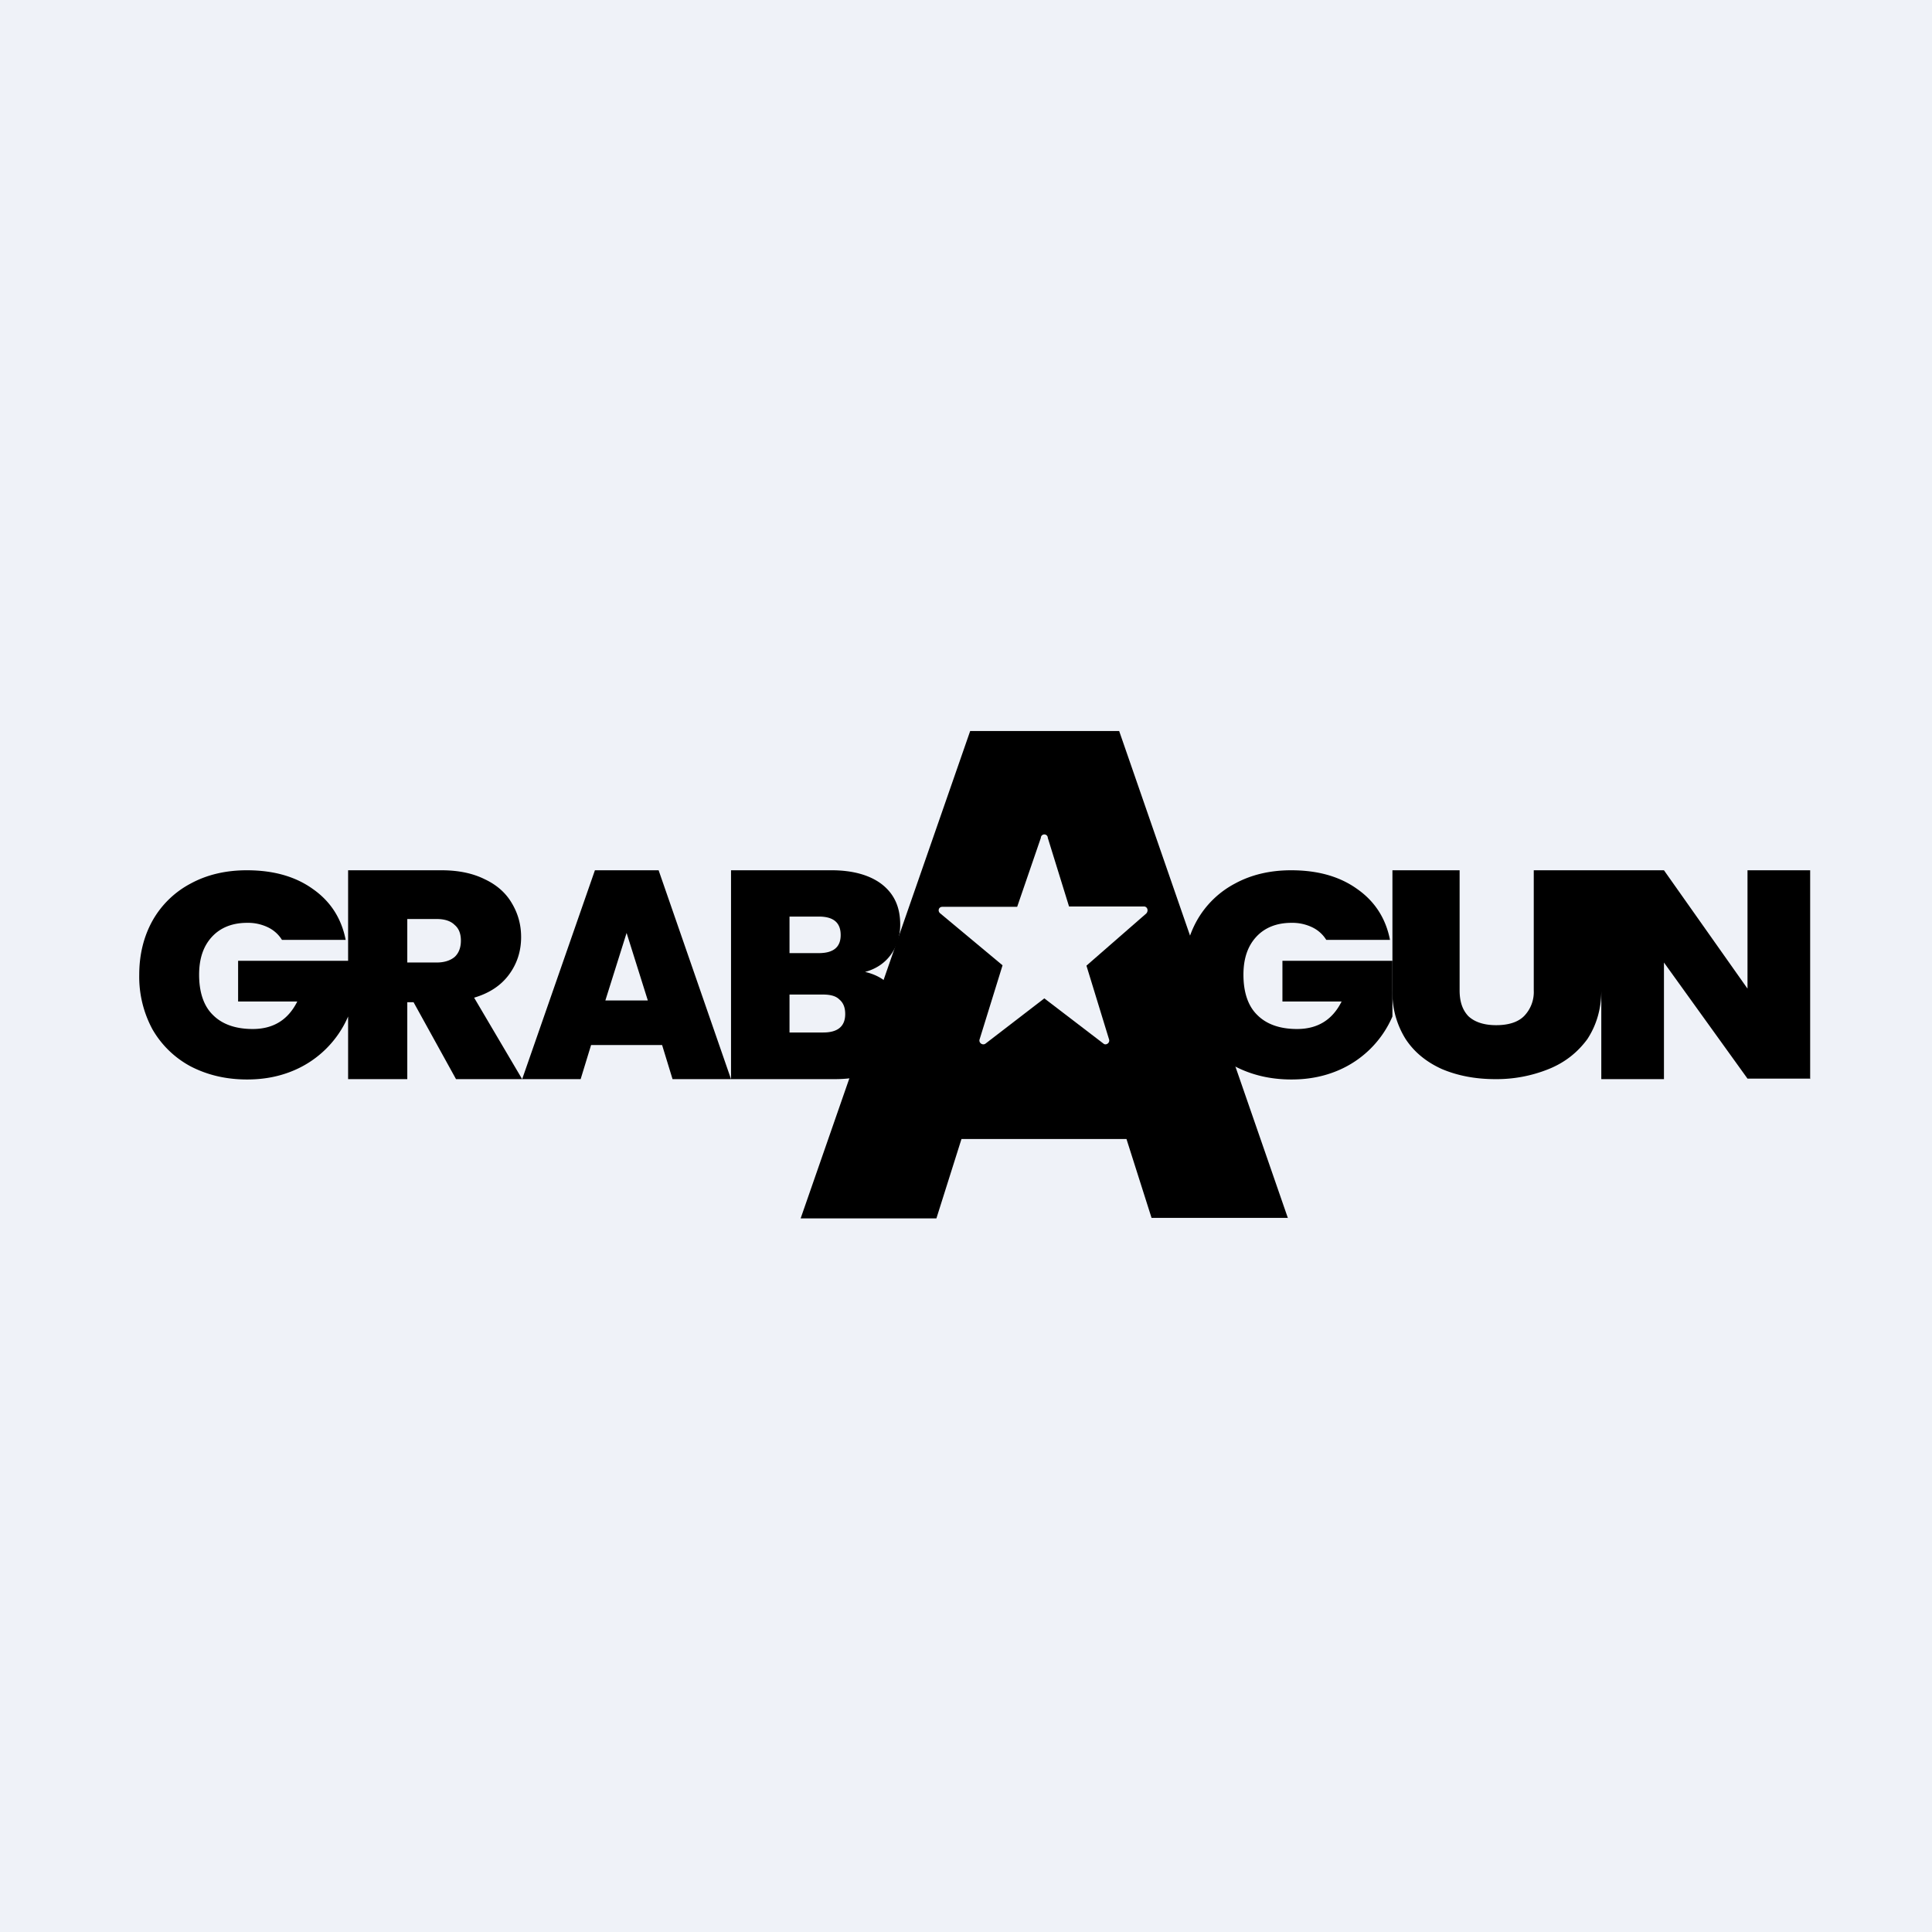
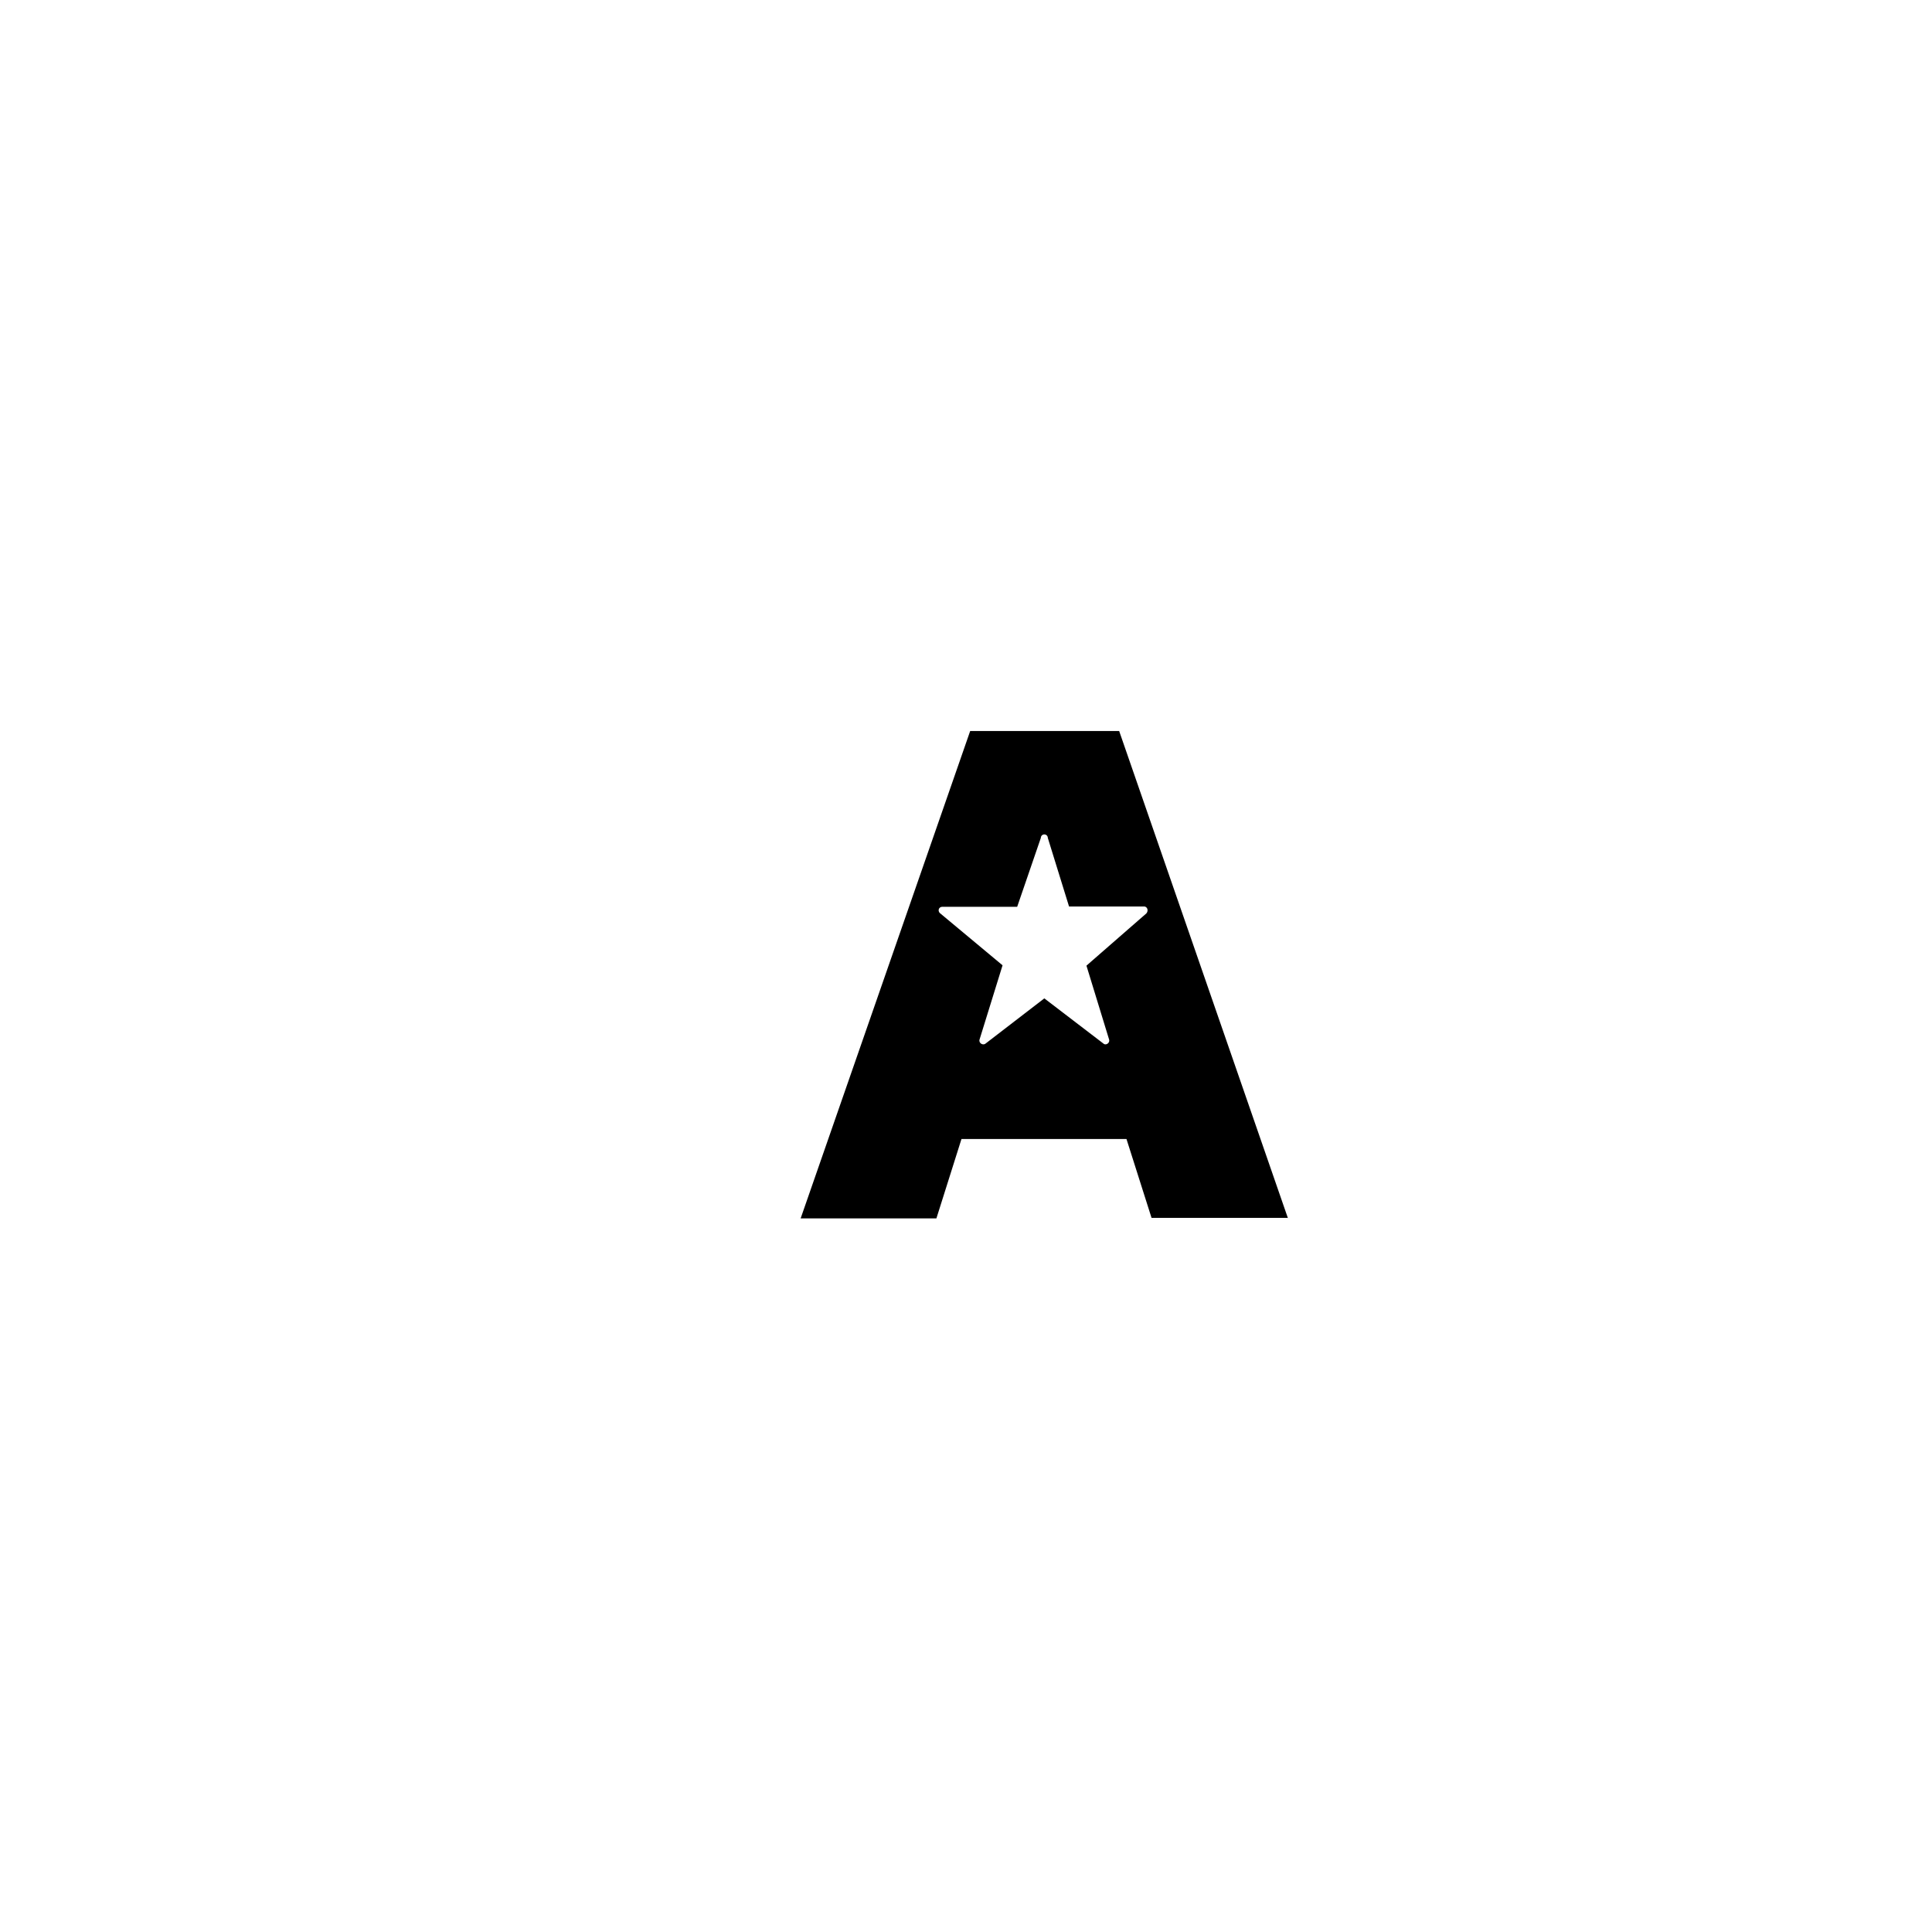
<svg xmlns="http://www.w3.org/2000/svg" viewBox="0 0 55.5 55.5">
-   <path d="M 0,0 H 55.5 V 55.5 H 0 Z" fill="rgb(239, 242, 248)" />
-   <path d="M 51.99,30.985 H 50.2 L 47.8,27.65 V 31 H 46 V 25 H 47.8 L 50.2,28.4 V 25 H 52 V 31 Z M 41.93,25 V 28.45 C 41.93,28.77 42.01,29.01 42.18,29.19 C 42.36,29.36 42.63,29.45 42.98,29.45 C 43.34,29.45 43.61,29.36 43.78,29.19 A 0.99,0.99 0 0,0 44.06,28.45 V 25 H 46 V 28.45 C 46,28.99 45.86,29.45 45.6,29.85 C 45.32,30.23 44.96,30.52 44.49,30.71 A 4,4 0 0,1 42.95,31 C 42.38,31 41.87,30.9 41.42,30.71 C 40.98,30.51 40.63,30.23 40.38,29.85 A 2.5,2.5 0 0,1 40,28.45 V 25 H 41.93 Z" />
-   <path d="M 38.09,26.985 A 0.96,0.96 0 0,0 37.7,26.64 A 1.32,1.32 0 0,0 37.1,26.51 C 36.67,26.51 36.33,26.65 36.09,26.91 C 35.84,27.18 35.72,27.54 35.72,28 C 35.72,28.5 35.85,28.9 36.12,29.16 C 36.38,29.42 36.76,29.56 37.26,29.56 C 37.86,29.56 38.28,29.29 38.54,28.77 H 36.84 V 27.6 H 40 V 29.2 A 2.95,2.95 0 0,1 38.44,30.75 C 38.04,30.92 37.6,31.01 37.1,31.01 C 36.49,31.01 35.95,30.88 35.47,30.63 A 2.77,2.77 0 0,1 34.38,29.57 A 3.17,3.17 0 0,1 34,28 C 34,27.42 34.13,26.9 34.38,26.45 A 2.7,2.7 0 0,1 35.48,25.38 C 35.94,25.13 36.48,25 37.09,25 C 37.86,25 38.49,25.18 38.99,25.54 C 39.49,25.89 39.81,26.38 39.93,27 H 38.1 Z M 24.85,27.92 C 25.2,28 25.48,28.17 25.68,28.45 C 25.89,28.71 26,29.02 26,29.37 C 26,29.87 25.82,30.27 25.47,30.57 C 25.12,30.86 24.62,31 23.98,31 H 21 V 25 H 23.89 C 24.5,25 24.99,25.14 25.33,25.4 C 25.69,25.68 25.86,26.06 25.86,26.56 C 25.86,26.91 25.76,27.2 25.58,27.44 C 25.4,27.68 25.15,27.84 24.85,27.92 Z M 22.68,27.38 H 23.52 C 23.94,27.38 24.15,27.21 24.15,26.86 S 23.95,26.33 23.52,26.33 H 22.68 V 27.38 Z M 23.65,29.66 C 24.07,29.66 24.28,29.48 24.28,29.13 C 24.28,28.95 24.23,28.81 24.11,28.71 C 24.01,28.61 23.85,28.57 23.64,28.57 H 22.68 V 29.66 H 23.65 Z M 19.01,30.02 H 16.98 L 16.68,31 H 15 L 17.09,25 H 18.92 L 21,31 H 19.32 L 19.02,30.02 Z M 18.61,28.74 L 18,26.8 L 17.39,28.74 H 18.61 Z M 13.1,31 L 11.88,28.79 H 11.7 V 31 H 10 V 25 H 12.68 C 13.18,25 13.59,25.09 13.93,25.26 C 14.27,25.42 14.53,25.65 14.7,25.94 C 14.88,26.24 14.97,26.56 14.97,26.92 C 14.97,27.33 14.85,27.69 14.62,28 C 14.39,28.31 14.06,28.53 13.62,28.66 L 15,31 H 13.1 Z M 11.7,27.65 H 12.54 C 12.77,27.65 12.94,27.59 13.06,27.49 C 13.18,27.38 13.24,27.22 13.24,27.02 C 13.24,26.82 13.18,26.67 13.06,26.57 C 12.94,26.45 12.76,26.4 12.54,26.4 H 11.7 V 27.65 Z M 8.1,27 A 0.96,0.96 0 0,0 7.7,26.64 A 1.32,1.32 0 0,0 7.1,26.51 C 6.67,26.51 6.33,26.65 6.09,26.91 C 5.84,27.18 5.72,27.54 5.72,28 C 5.72,28.5 5.85,28.9 6.12,29.16 C 6.38,29.42 6.76,29.56 7.26,29.56 C 7.86,29.56 8.28,29.29 8.54,28.77 H 6.84 V 27.6 H 10 V 29.2 A 2.95,2.95 0 0,1 8.44,30.75 C 8.04,30.92 7.6,31.01 7.1,31.01 C 6.49,31.01 5.95,30.88 5.47,30.63 A 2.77,2.77 0 0,1 4.38,29.57 A 3.17,3.17 0 0,1 4,28 C 4,27.42 4.13,26.9 4.38,26.45 A 2.7,2.7 0 0,1 5.48,25.38 C 5.94,25.13 6.48,25 7.09,25 C 7.86,25 8.49,25.18 8.99,25.54 C 9.49,25.89 9.81,26.38 9.93,27 H 8.1 Z" />
  <path d="M 36.99,34.985 H 33.08 L 32.36,32.72 H 27.62 L 26.9,35 H 23 L 27.87,21 H 32.15 L 37,35 Z M 30.1,24.07 A 0.1,0.1 0 0,0 29.9,24.07 L 29.22,26.05 H 27.07 C 26.97,26.05 26.93,26.16 27,26.23 L 28.8,27.73 L 28.14,29.86 C 28.11,29.96 28.23,30.04 28.31,29.98 L 30,28.68 L 31.7,29.98 C 31.77,30.04 31.89,29.96 31.86,29.86 L 31.21,27.74 L 32.93,26.24 C 33,26.16 32.96,26.04 32.86,26.04 H 30.71 L 30.1,24.07 Z" />
</svg>